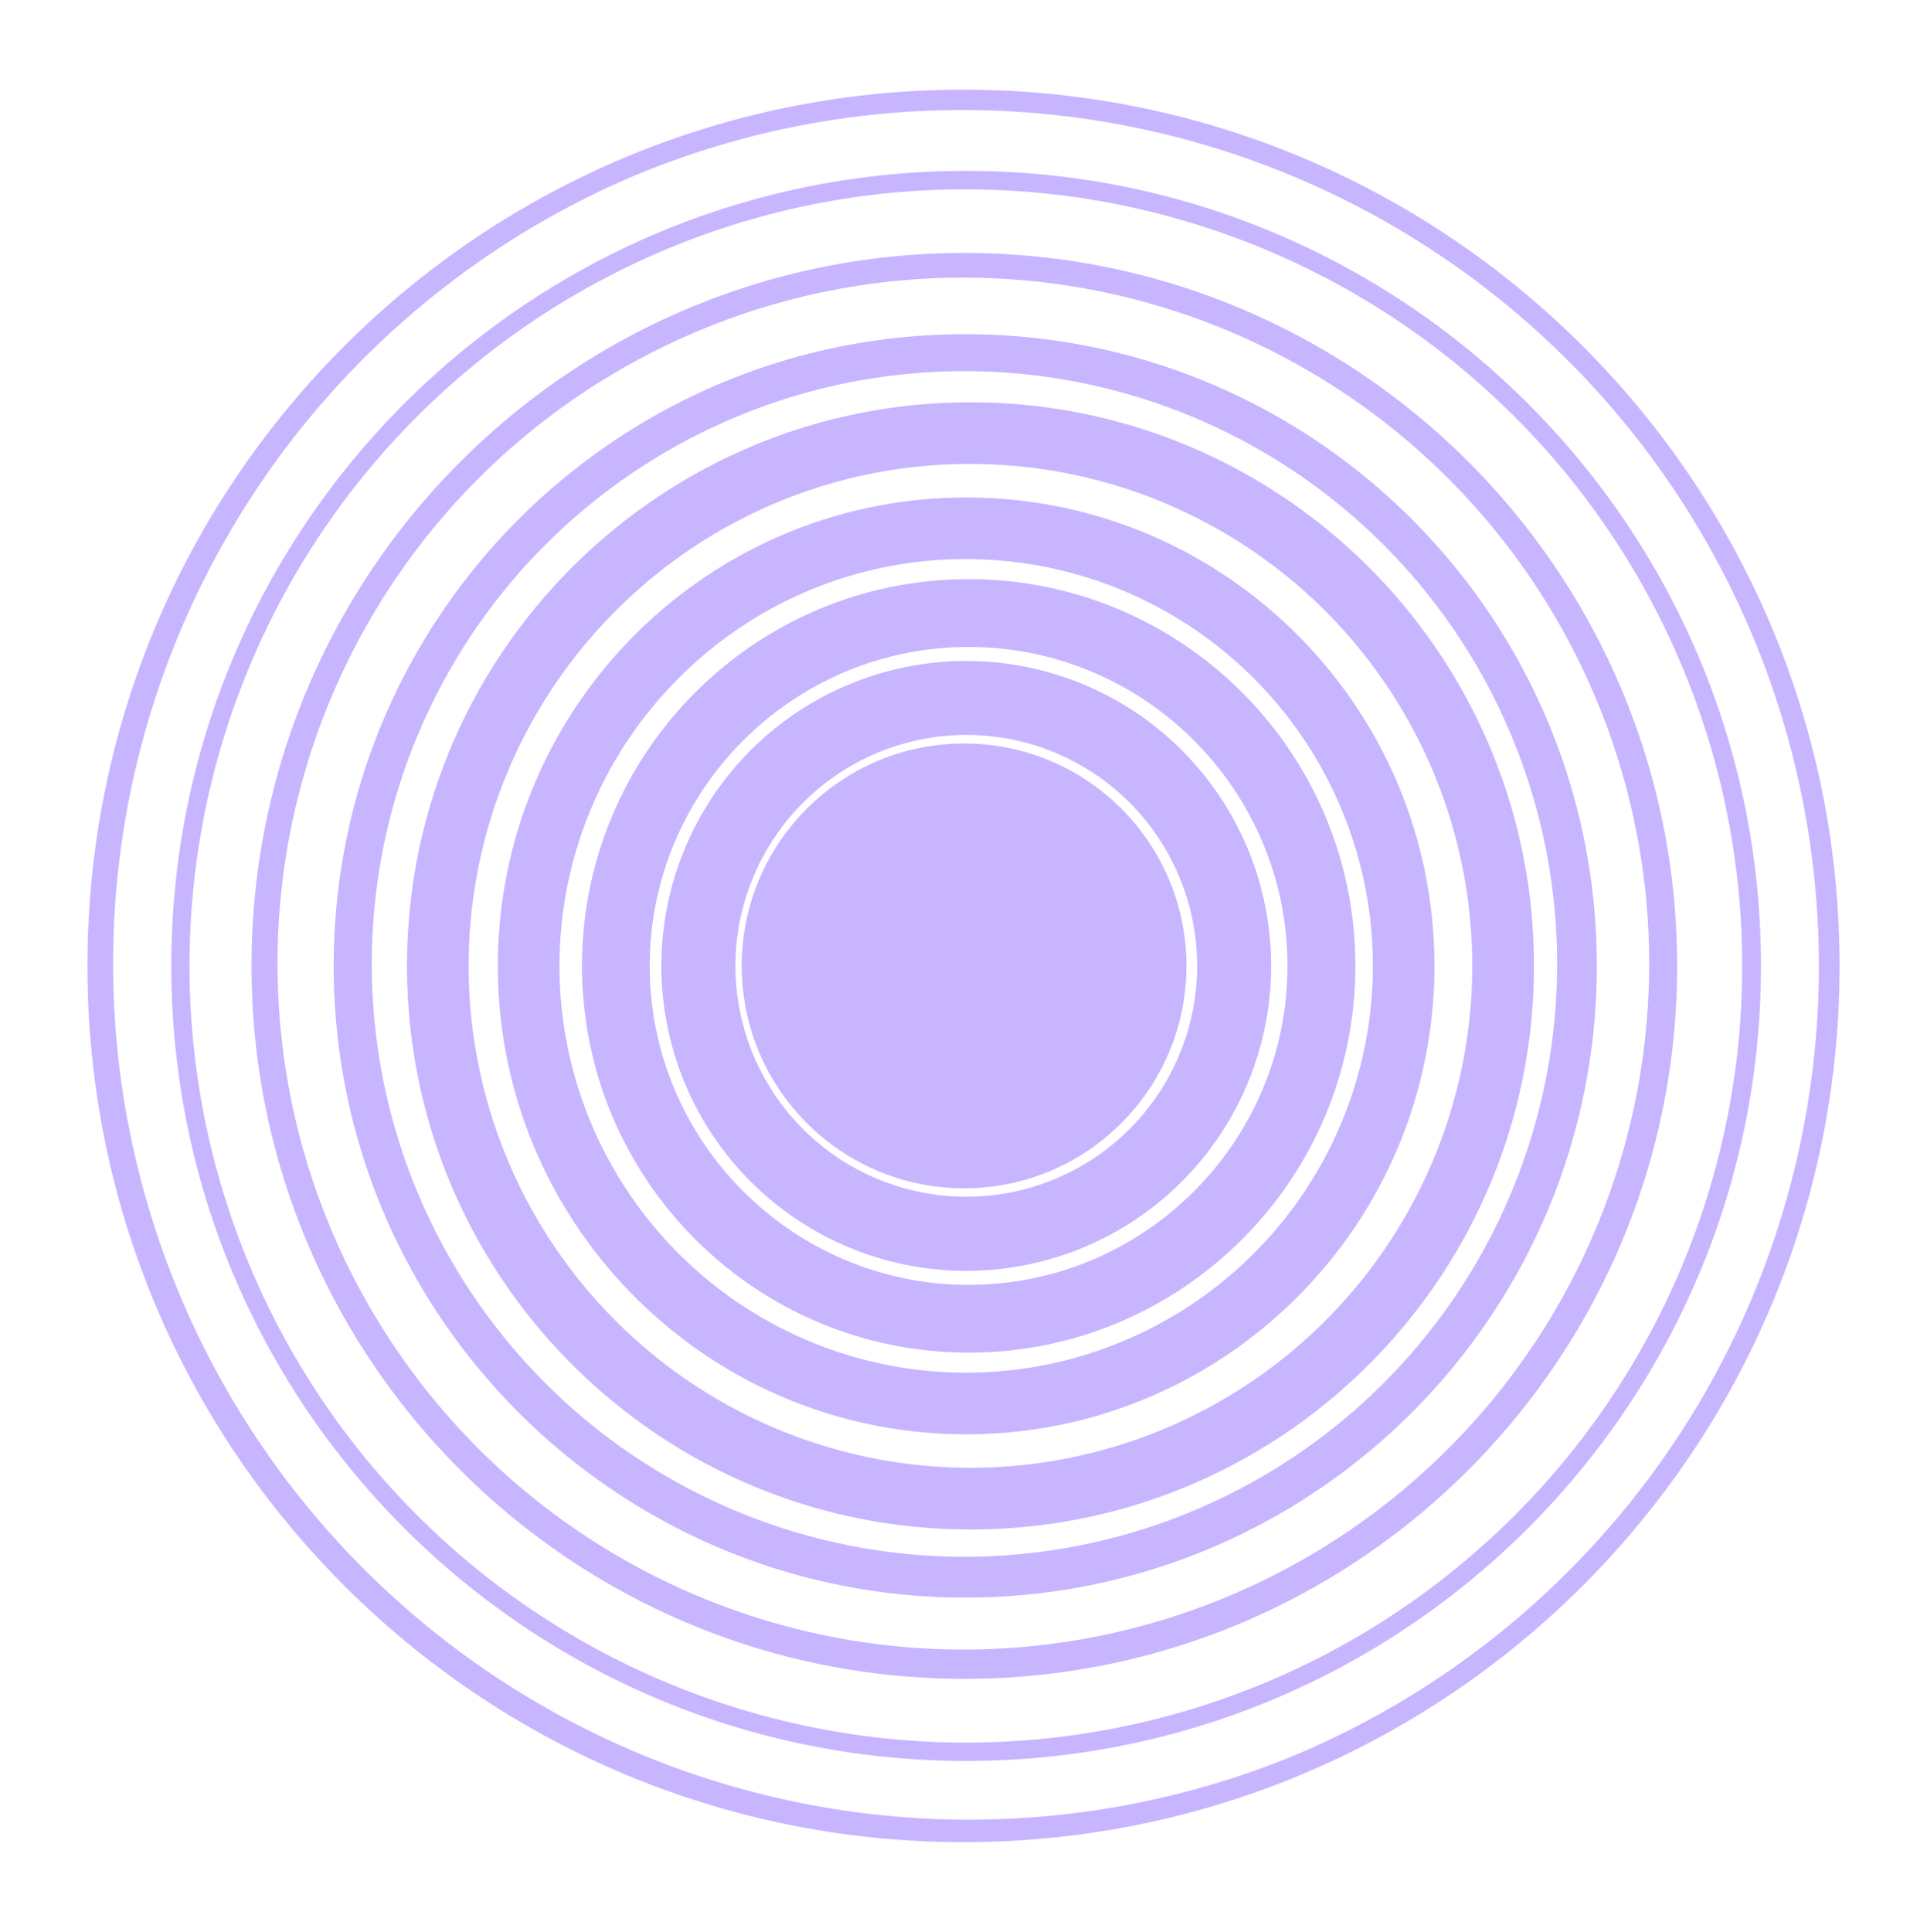
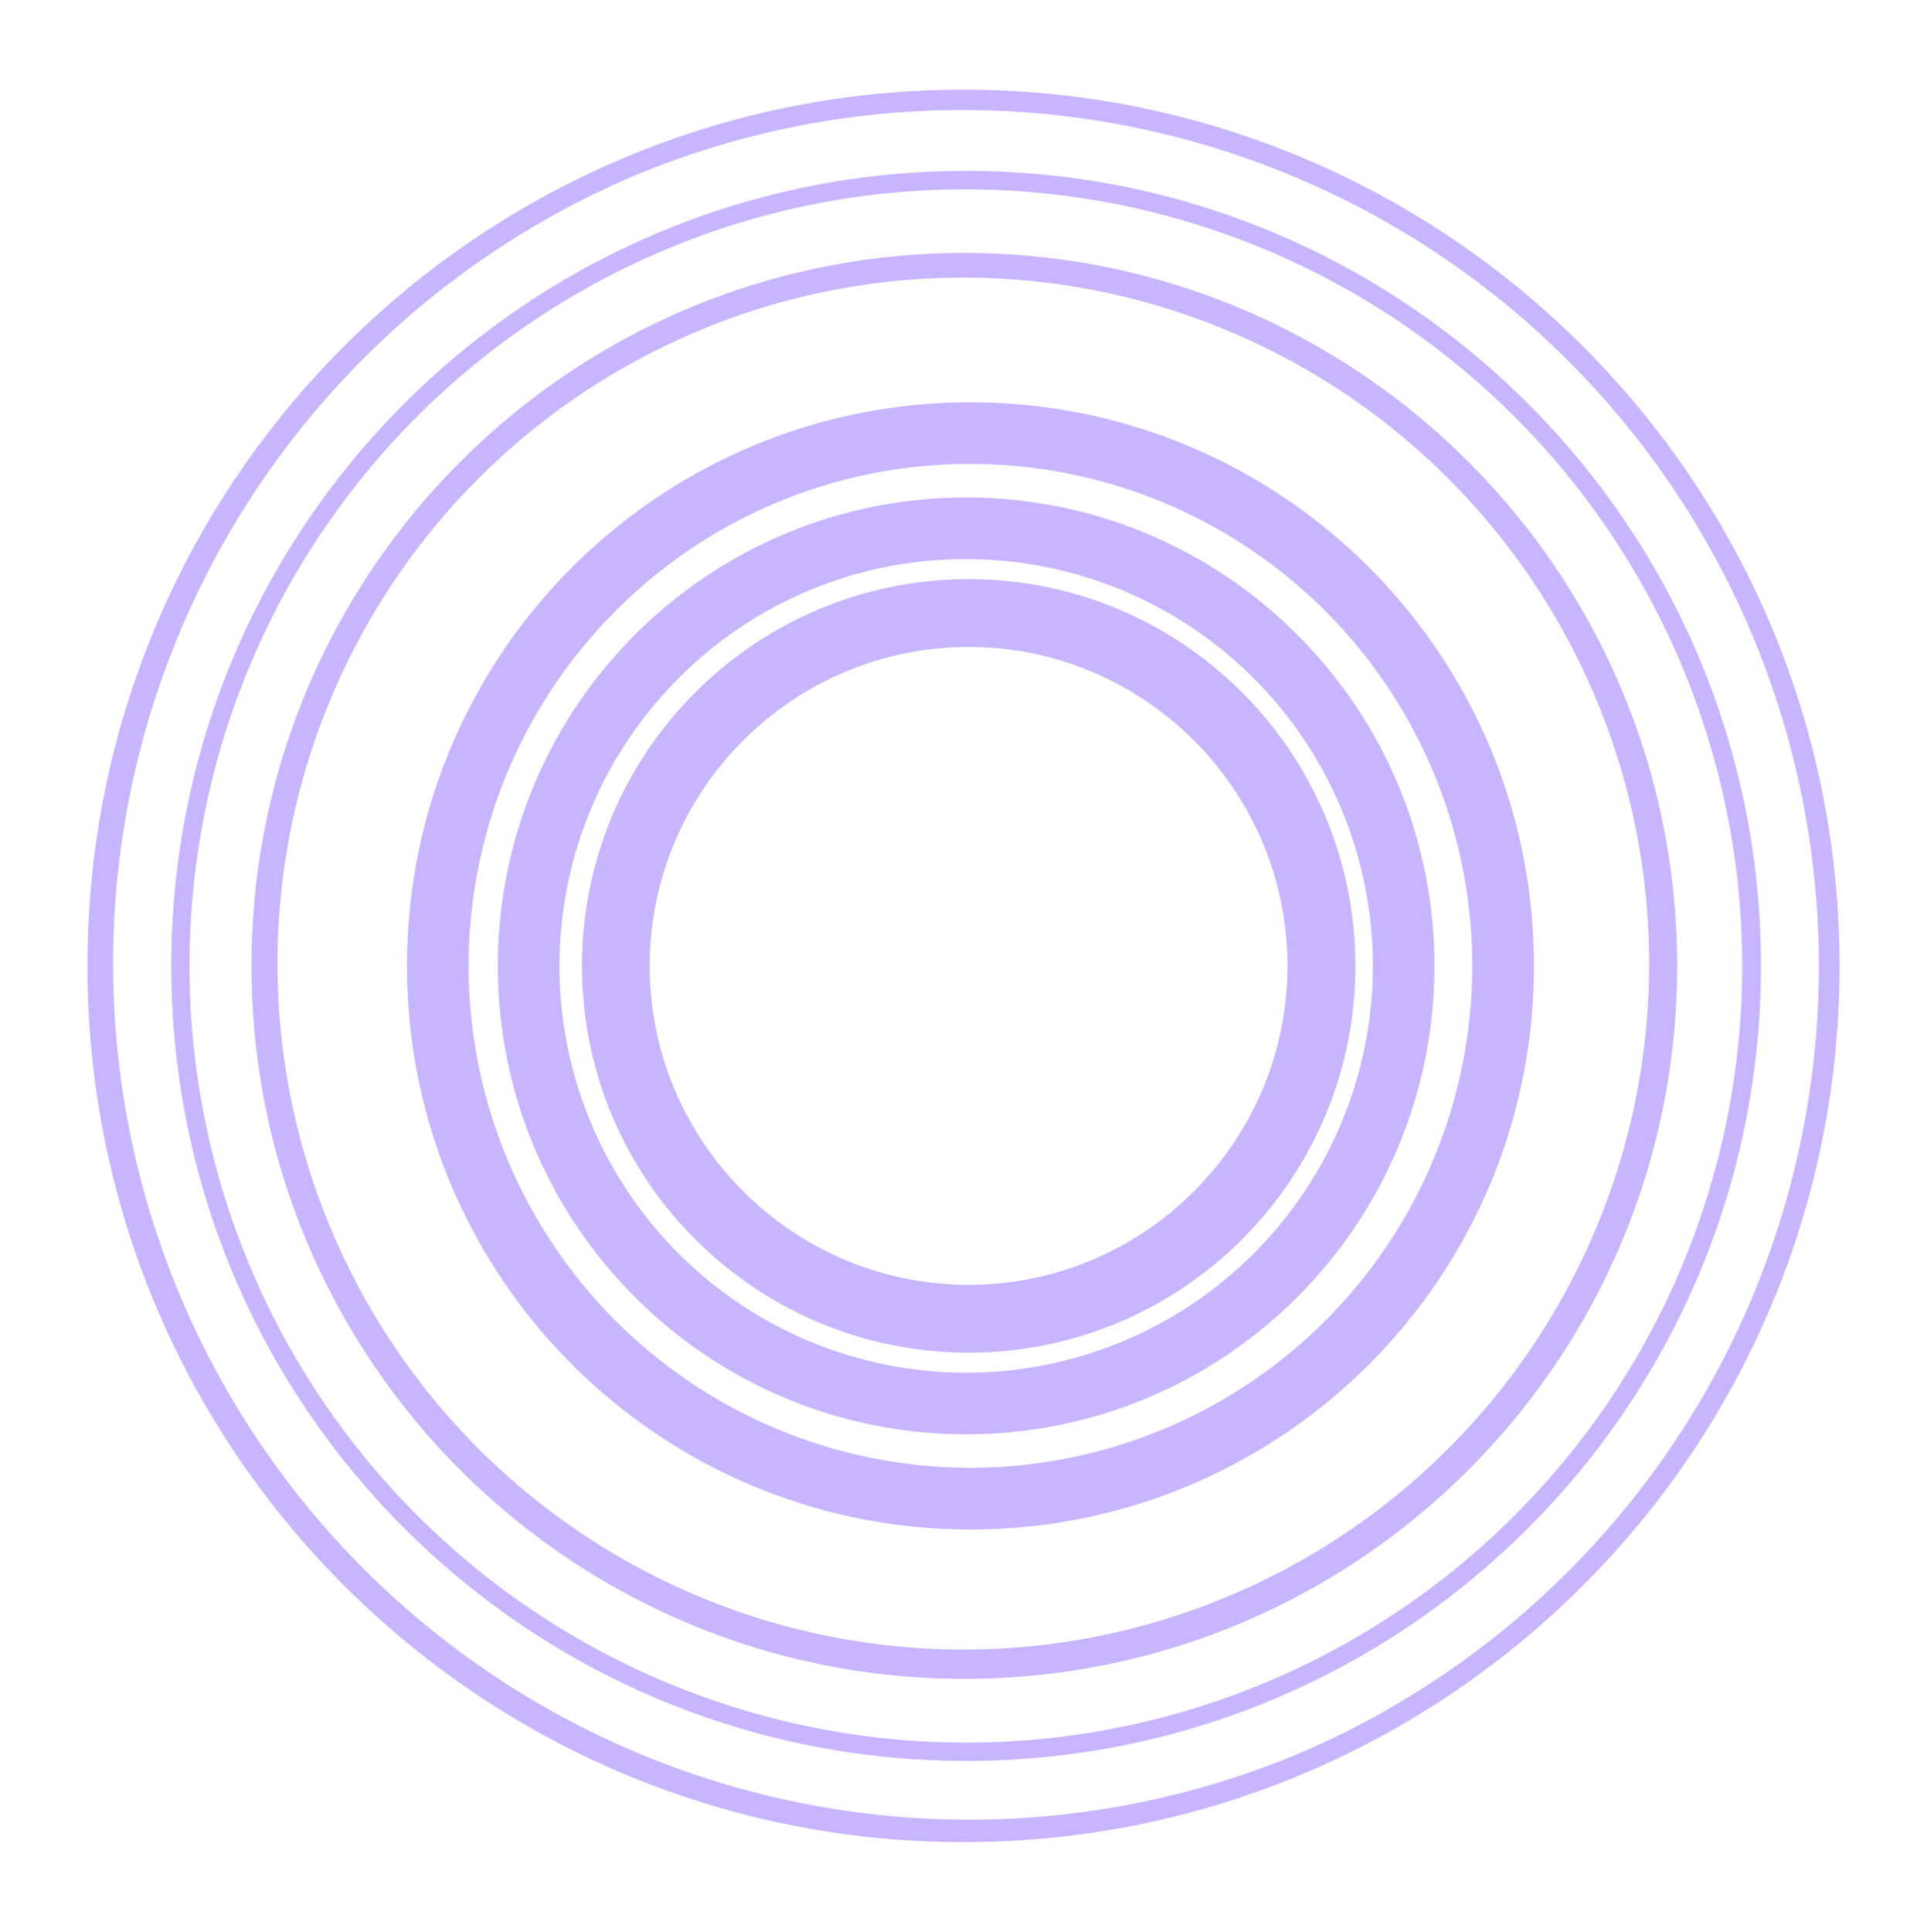
<svg xmlns="http://www.w3.org/2000/svg" id="Слой_1" data-name="Слой 1" viewBox="0 0 993.26 995.54">
  <defs>
    <style>.cls-1{opacity:0.33;}.cls-2{fill:#561fff;}</style>
  </defs>
  <g class="cls-1">
-     <circle class="cls-2" cx="496.93" cy="497.77" r="114.61" />
-     <path class="cls-2" d="M498.06,378.73a119,119,0,1,1-119,119,119.18,119.18,0,0,1,119.05-119m0-38.1A157.15,157.15,0,1,0,655.2,497.77,157.14,157.14,0,0,0,498.06,340.63Z" />
    <path class="cls-2" d="M499.26,333.4c90.63,0,164.37,73.74,164.37,164.37S589.89,662.14,499.26,662.14,334.88,588.41,334.88,497.77,408.62,333.4,499.26,333.4m0-34.93C389.18,298.47,300,387.7,300,497.77s89.23,199.3,199.31,199.3,199.3-89.23,199.3-199.3-89.23-199.3-199.3-199.3Z" />
    <path class="cls-2" d="M498,288.14a209.63,209.63,0,1,1-148.23,61.4A208.27,208.27,0,0,1,498,288.14m0-31.75c-133.31,0-241.38,108.07-241.38,241.38S364.67,739.15,498,739.15,739.36,631.08,739.36,497.77,631.29,256.39,498,256.39Z" />
    <path class="cls-2" d="M500.23,239.09a258.66,258.66,0,1,1-182.92,75.76,257,257,0,0,1,182.92-75.76m0-31.76c-160.4,0-290.44,130-290.44,290.44s130,290.44,290.44,290.44,290.44-130,290.44-290.44-130-290.44-290.44-290.44Z" />
-     <path class="cls-2" d="M497.53,191.28a305.5,305.5,0,1,1-119.29,24.08,304.48,304.48,0,0,1,119.29-24.08m0-19.05C317.74,172.23,172,318,172,497.77S317.74,823.31,497.53,823.31,823.07,677.56,823.07,497.77,677.32,172.23,497.53,172.23Z" />
    <path class="cls-2" d="M497.08,143.08A353.5,353.5,0,1,1,359,170.94a352.49,352.49,0,0,1,138.06-27.86m0-12.71c-202.91,0-367.4,164.49-367.4,367.4s164.49,367.4,367.4,367.4,367.4-164.49,367.4-367.4S700,130.37,497.08,130.37Z" />
    <path class="cls-2" d="M498,97.59A400.28,400.28,0,0,1,653.74,866.5,400.28,400.28,0,0,1,342.22,129,397.55,397.55,0,0,1,498,97.59m0-9.52c-226.27,0-409.7,183.43-409.7,409.7S271.71,907.48,498,907.48,907.68,724,907.68,497.77,724.25,88.07,498,88.07Z" />
    <path class="cls-2" d="M496.63,56.71A441.18,441.18,0,0,1,668.31,904.18,441.18,441.18,0,0,1,325,91.37,438.23,438.23,0,0,1,496.63,56.71m0-10.5c-249.39,0-451.56,202.17-451.56,451.56S247.24,949.33,496.63,949.33,948.19,747.16,948.19,497.77,746,46.21,496.63,46.21Z" />
  </g>
</svg>